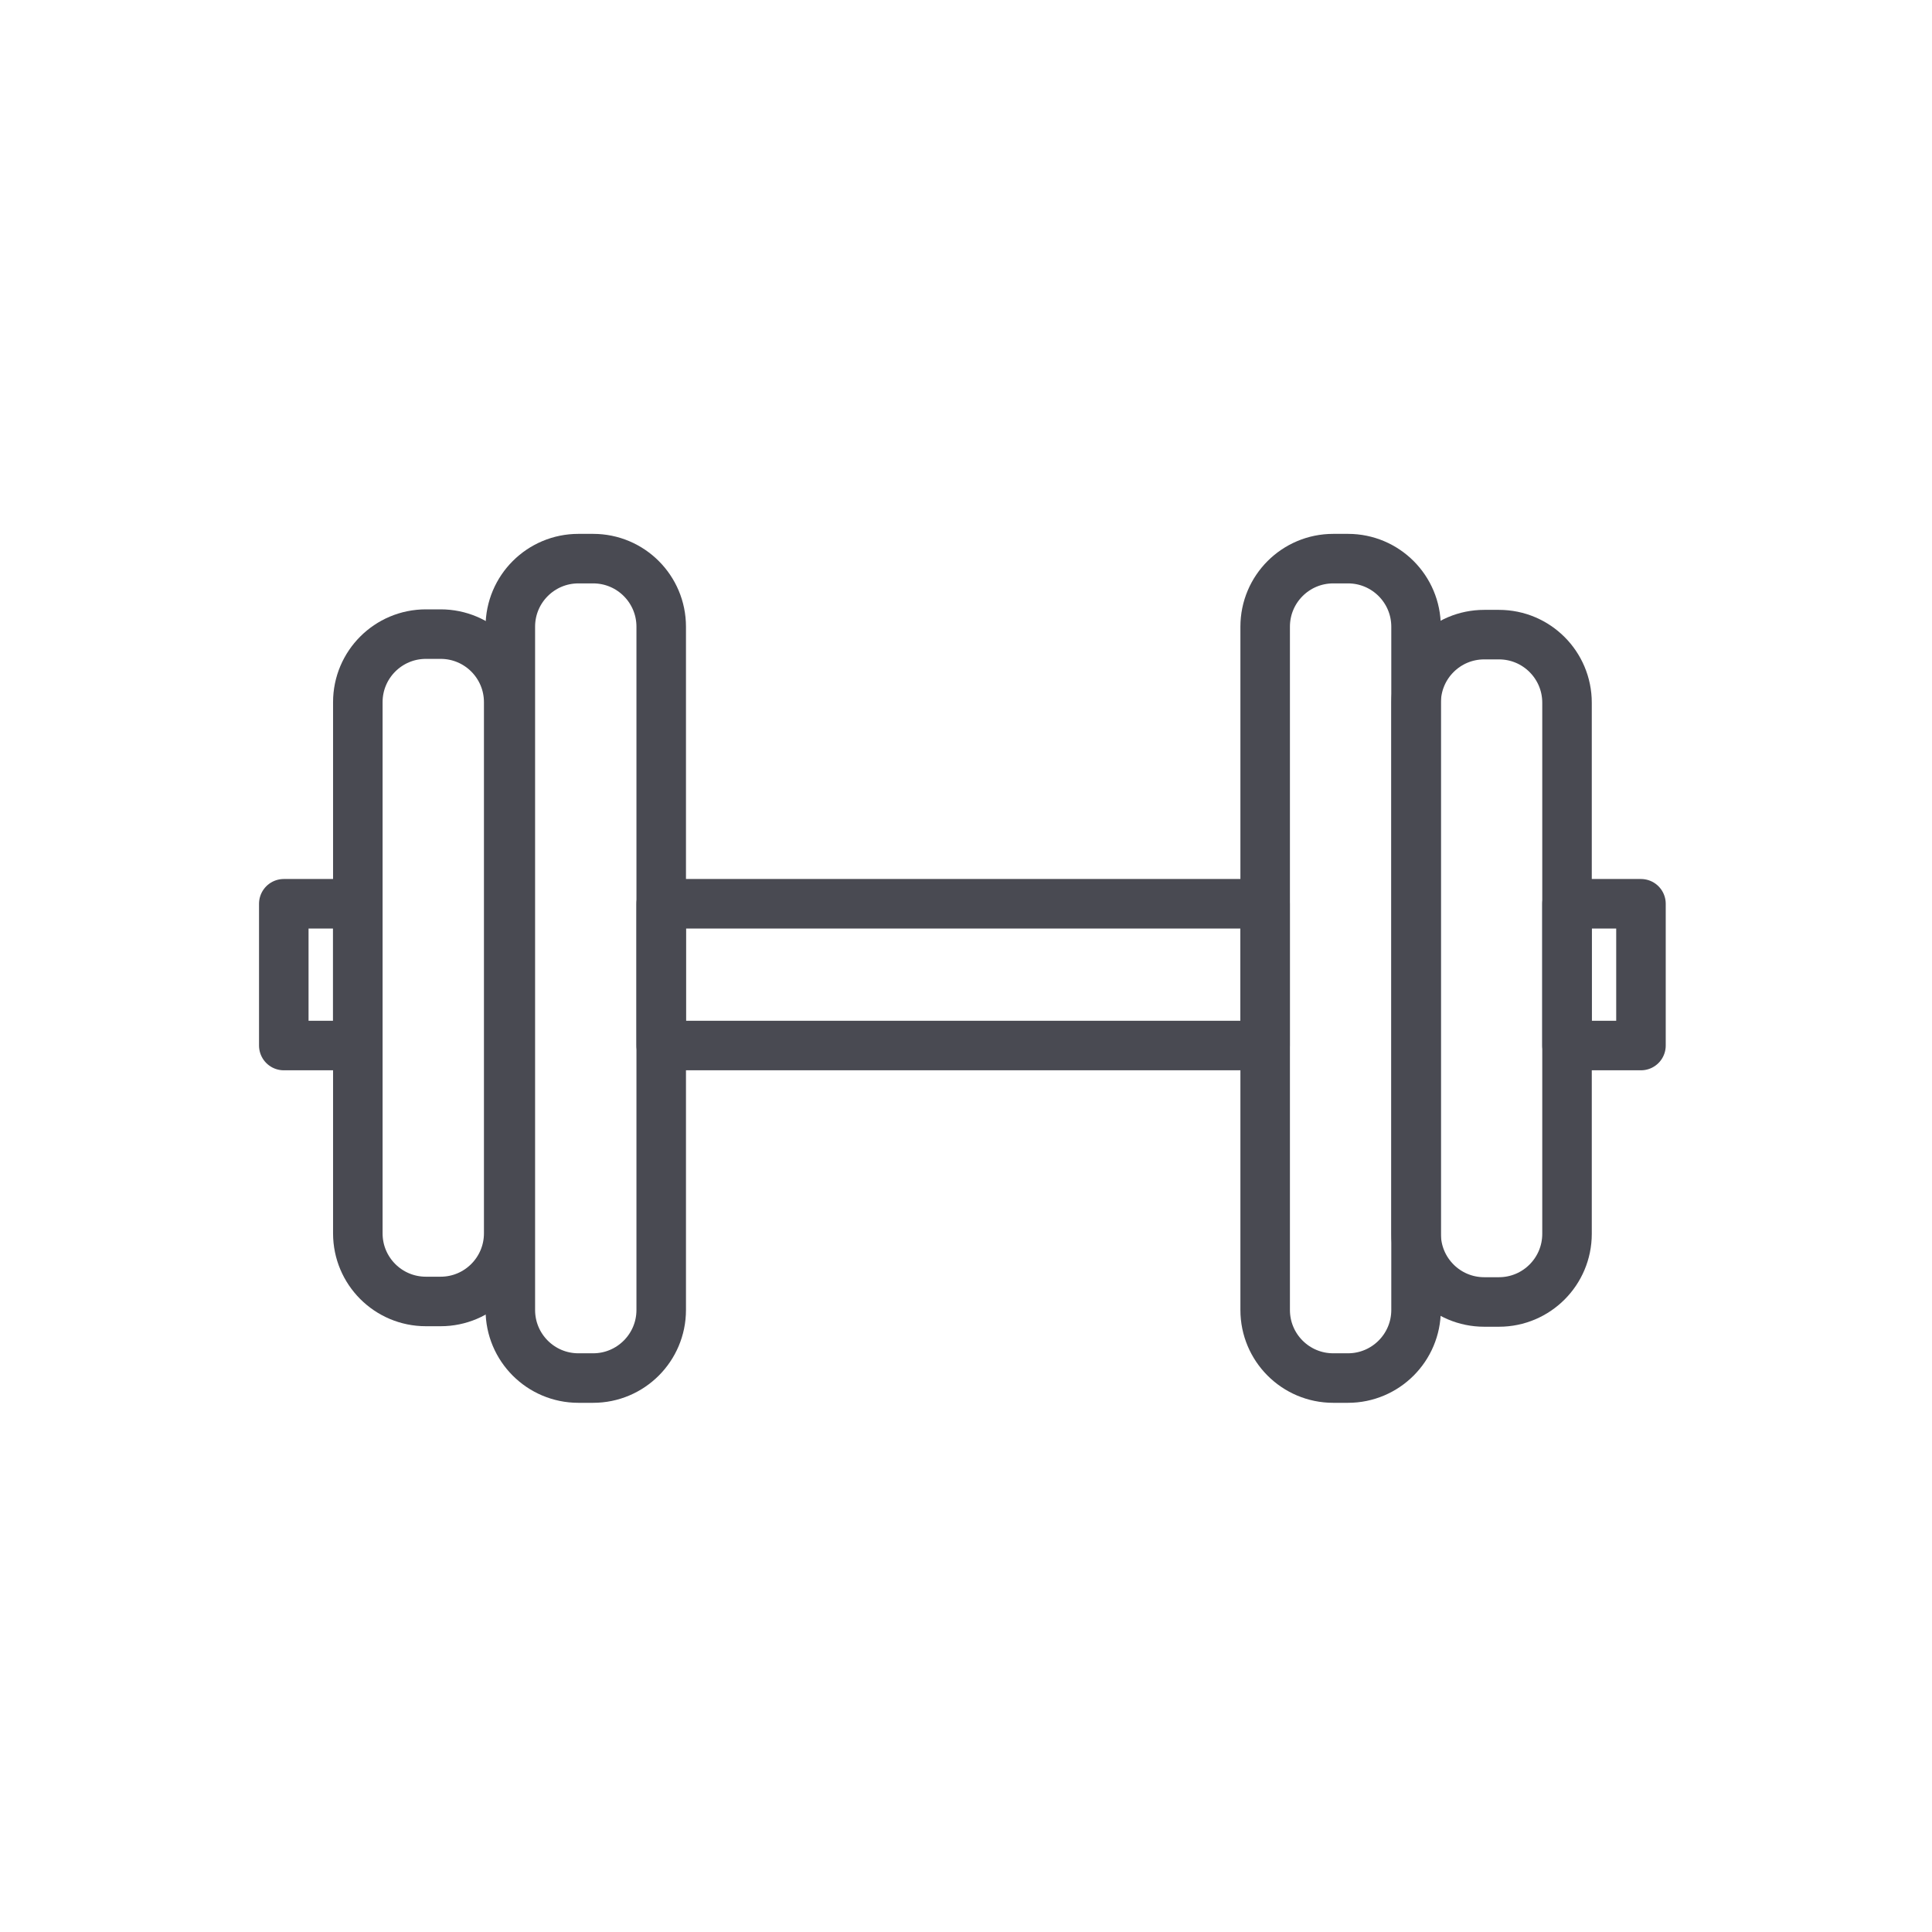
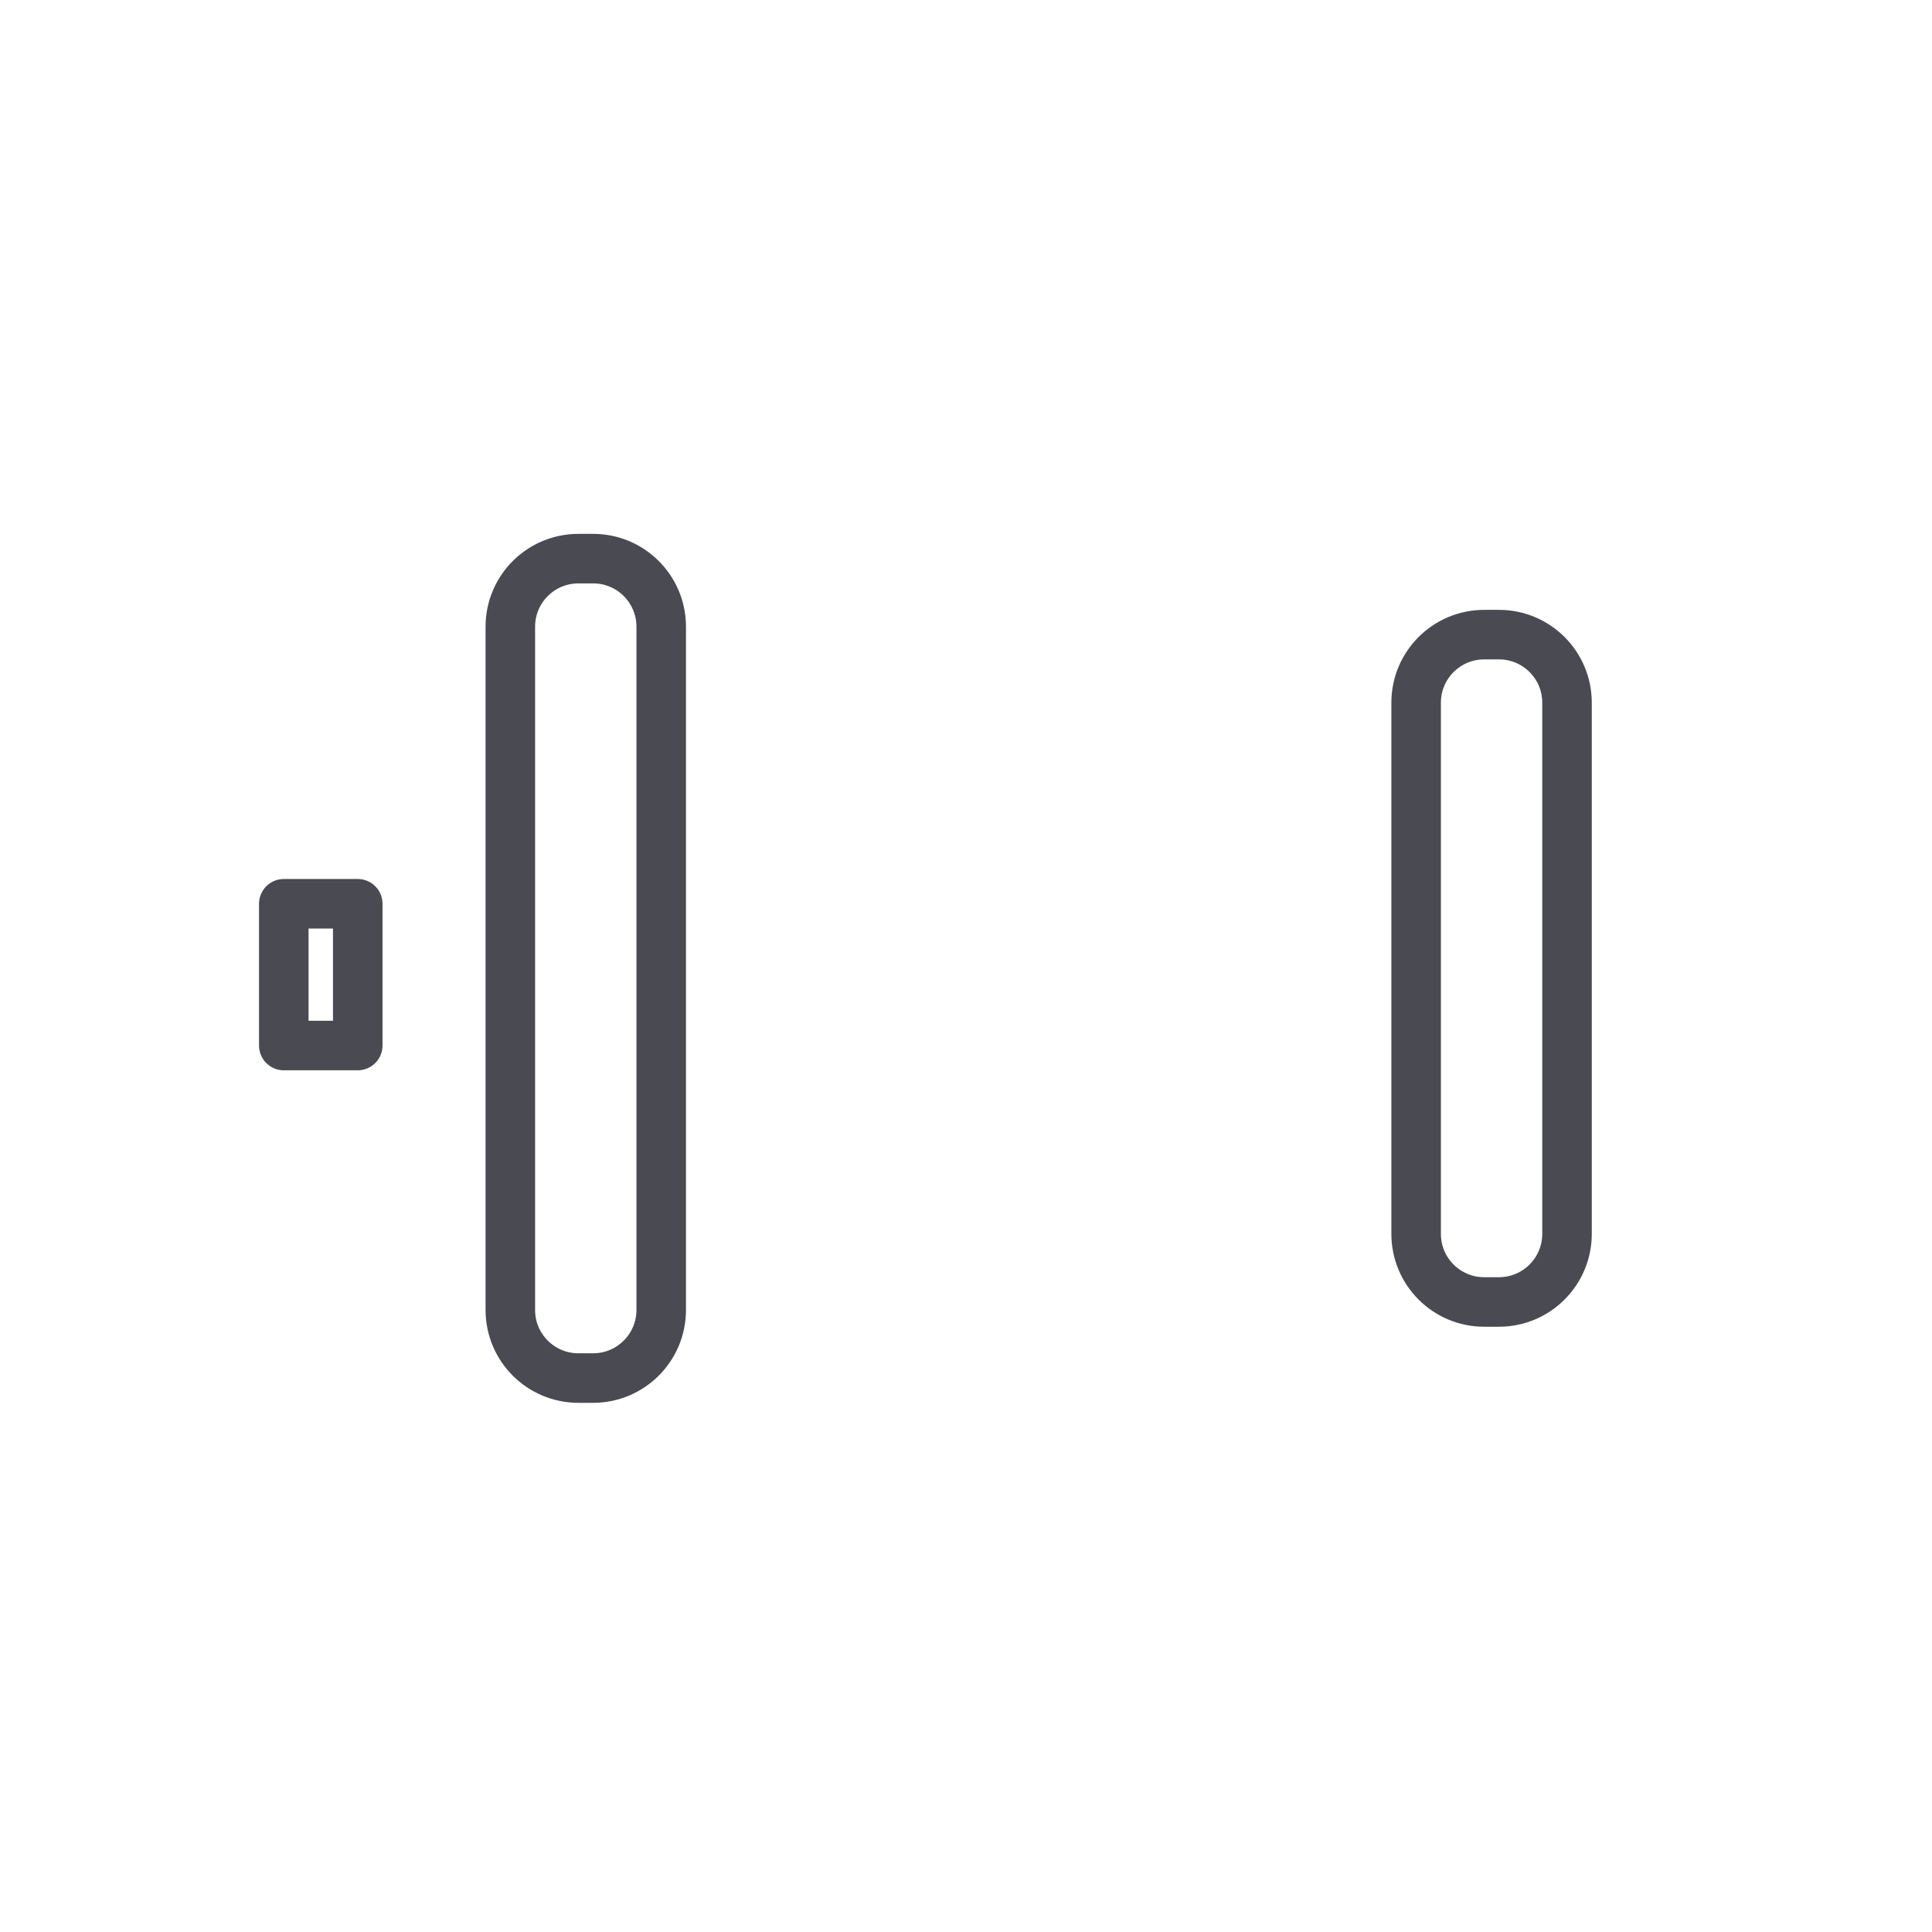
<svg xmlns="http://www.w3.org/2000/svg" version="1.1" id="Ebene_1" x="0px" y="0px" viewBox="0 0 226.77 226.77" style="enable-background:new 0 0 226.77 226.77;" xml:space="preserve">
  <style type="text/css">
	.st0{fill:none;stroke:#494A52;stroke-width:5.813;stroke-linecap:round;stroke-linejoin:round;stroke-miterlimit:10;}
</style>
  <g>
    <path class="st0" d="M69.62,161.75h-1.73c-4.42,0-7.99-3.58-7.99-7.99v-80.2c0-4.42,3.58-7.99,7.99-7.99h1.73   c4.42,0,7.99,3.58,7.99,7.99v80.2C77.61,158.17,74.03,161.75,69.62,161.75z" />
-     <path class="st0" d="M158.22,161.75h-1.73c-4.42,0-7.99-3.58-7.99-7.99v-80.2c0-4.42,3.58-7.99,7.99-7.99h1.73   c4.42,0,7.99,3.58,7.99,7.99v80.2C166.21,158.17,162.63,161.75,158.22,161.75z" />
    <path class="st0" d="M175.94,152.82h-1.73c-4.42,0-7.99-3.58-7.99-7.99V82.48c0-4.42,3.58-7.99,7.99-7.99h1.73   c4.42,0,7.99,3.58,7.99,7.99v62.34C183.93,149.24,180.35,152.82,175.94,152.82z" />
-     <path class="st0" d="M51.72,152.76h-1.73c-4.42,0-7.99-3.58-7.99-7.99V82.42c0-4.42,3.58-7.99,7.99-7.99h1.73   c4.42,0,7.99,3.58,7.99,7.99v62.34C59.71,149.18,56.13,152.76,51.72,152.76z" />
-     <rect x="77.61" y="106.08" class="st0" width="70.88" height="16.64" />
    <rect x="33.31" y="106.08" class="st0" width="8.68" height="16.64" />
-     <rect x="183.93" y="106.08" class="st0" width="8.68" height="16.64" />
  </g>
</svg>